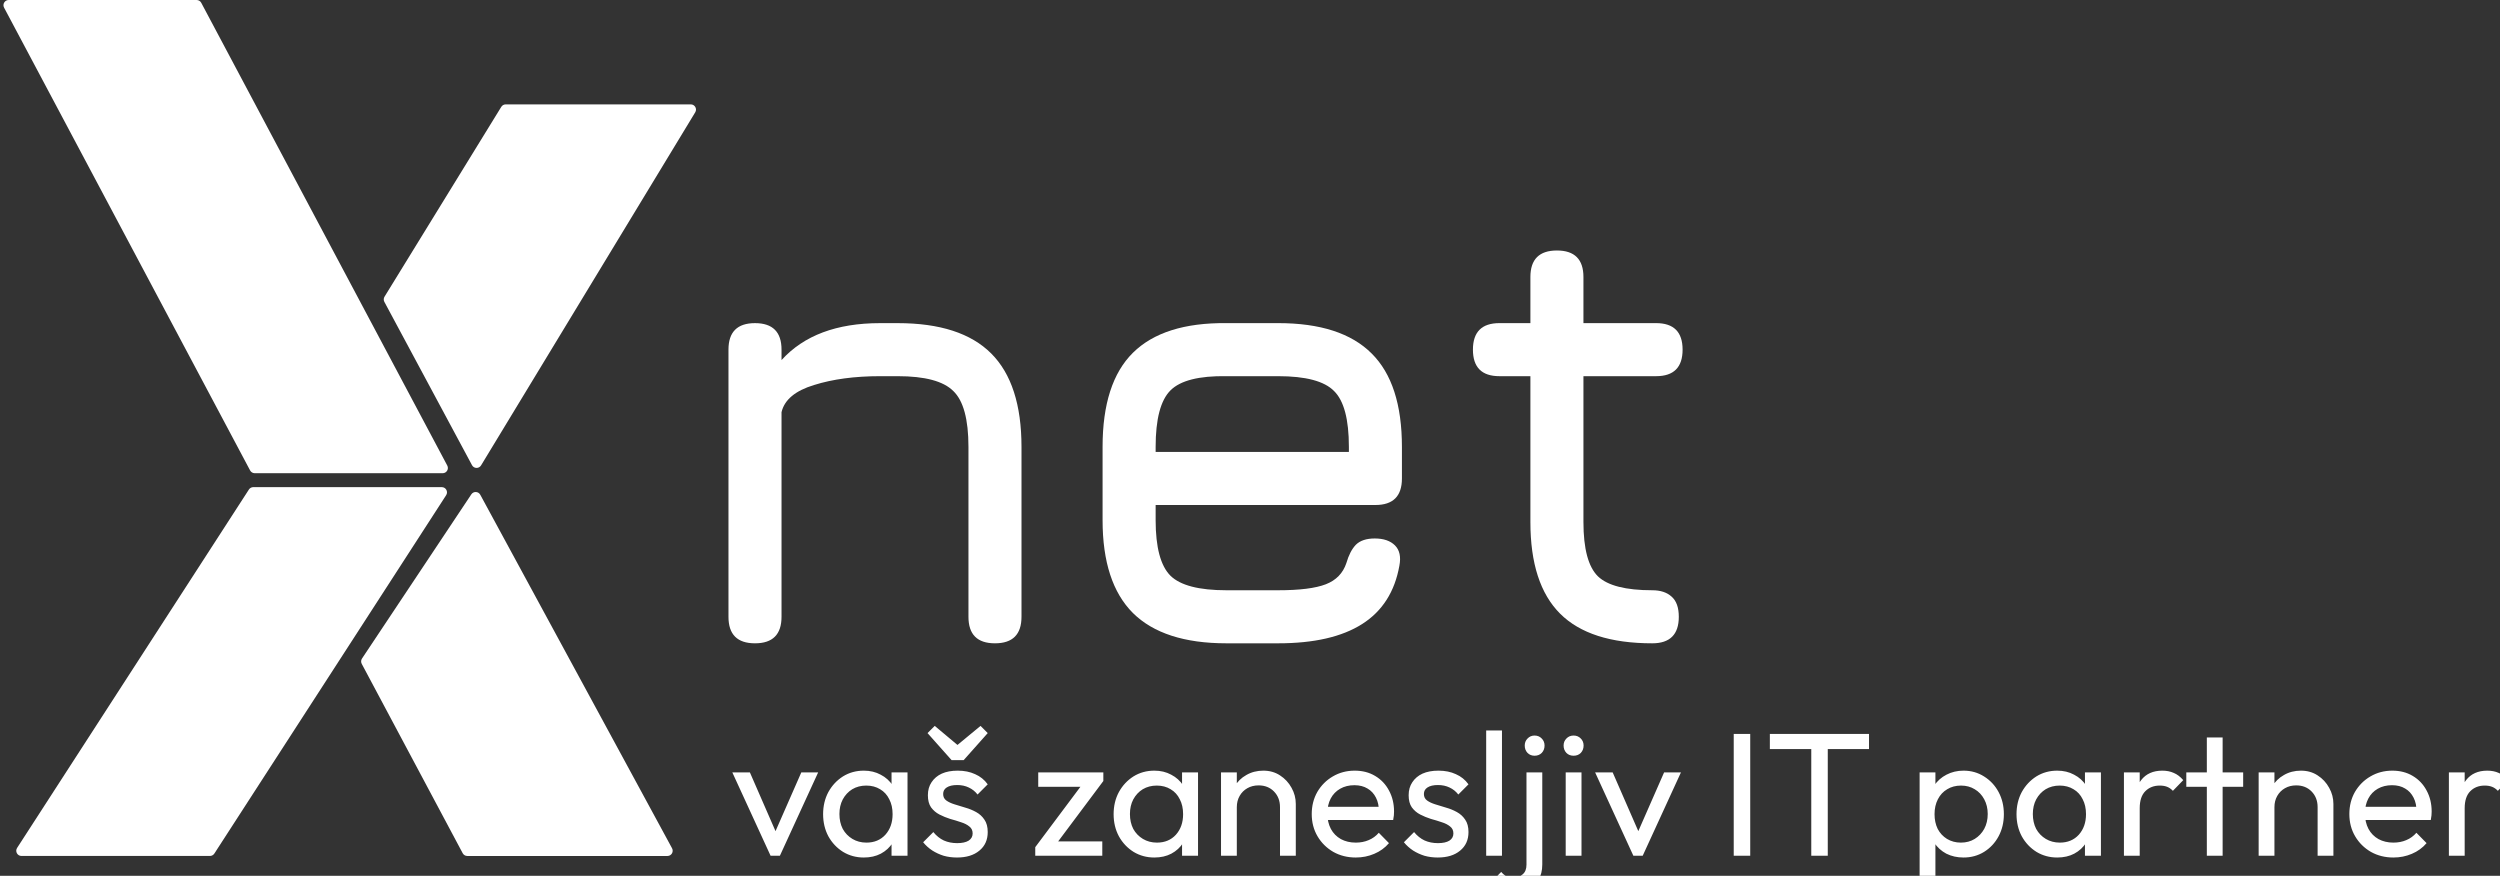
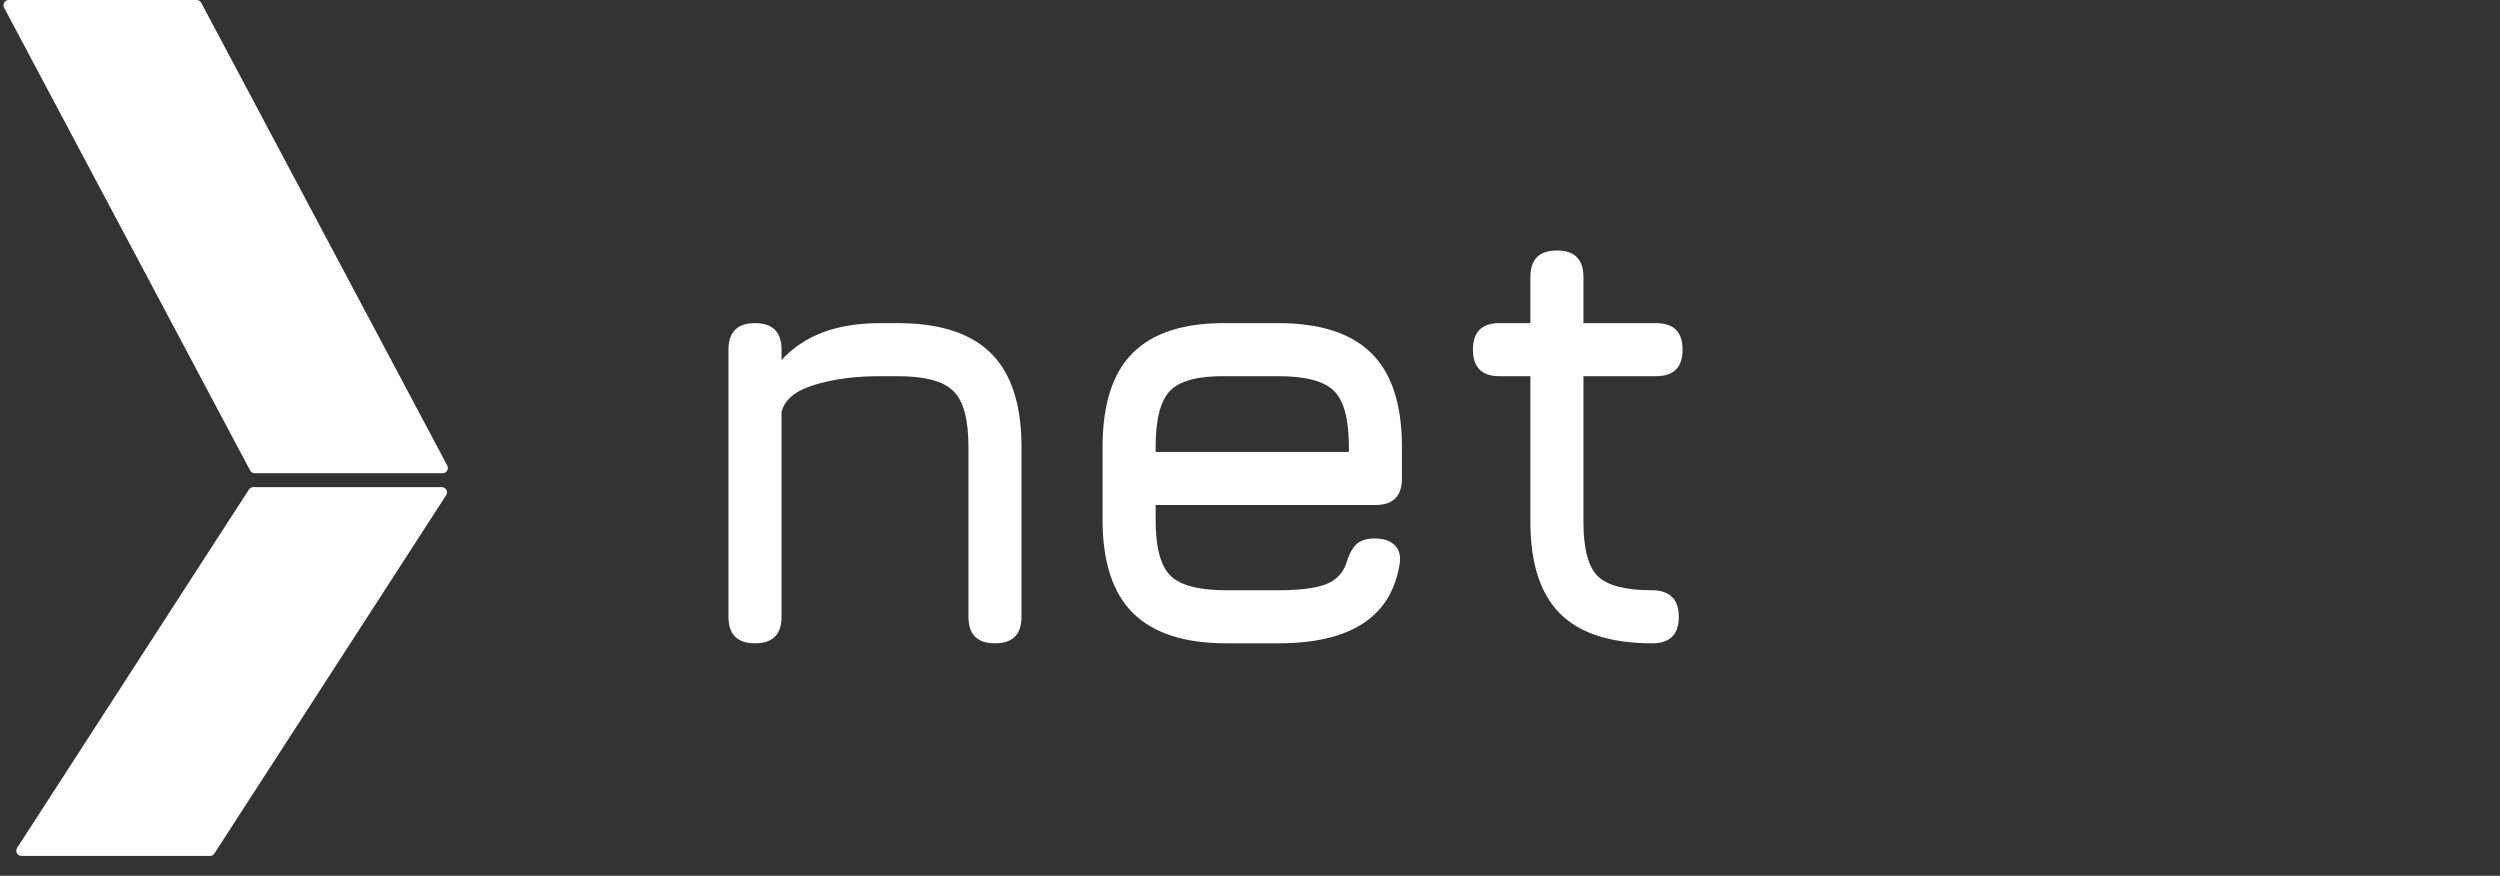
<svg xmlns="http://www.w3.org/2000/svg" width="157" height="55" viewBox="0 0 157 55" fill="none">
  <rect x="0" y="0" width="157" height="55" fill="#333333" stroke="none" />
  <g clip-path="url(#clip0_647_24)">
    <path d="M0.256 0.481C0.14 0.263 0.298 0 0.545 0H12.348C12.469 0 12.581 0.067 12.637 0.174L28.089 29.237C28.204 29.455 28.047 29.718 27.799 29.718H15.996C15.875 29.718 15.764 29.651 15.707 29.544L0.256 0.481Z" fill="white" />
-     <path d="M42.205 53.271C42.323 53.489 42.165 53.755 41.917 53.755L29.345 53.755C29.224 53.755 29.113 53.688 29.056 53.581L22.718 41.691C22.661 41.584 22.667 41.456 22.734 41.355L29.6 31.044C29.737 30.839 30.043 30.853 30.161 31.07L42.205 53.271Z" fill="white" />
    <path d="M28.019 31.097C28.16 30.879 28.003 30.592 27.744 30.592H15.907C15.796 30.592 15.693 30.648 15.632 30.741L1.074 53.249C0.933 53.467 1.089 53.754 1.349 53.754H13.185C13.296 53.754 13.4 53.698 13.46 53.605L28.019 31.097Z" fill="white" />
-     <path d="M24.148 18.632C24.086 18.731 24.083 18.855 24.138 18.958L29.642 29.213C29.761 29.436 30.078 29.444 30.21 29.228L43.661 7.052C43.794 6.834 43.636 6.555 43.381 6.555H31.759C31.645 6.555 31.539 6.614 31.48 6.711L24.148 18.632Z" fill="white" />
    <path d="M103.763 40.4C101.146 40.4 99.216 39.778 97.973 38.536C96.73 37.293 96.109 35.376 96.109 32.785V23.624H94.166C93.055 23.624 92.5 23.069 92.5 21.958C92.5 20.848 93.055 20.292 94.166 20.292H96.109V17.397C96.109 16.287 96.664 15.731 97.775 15.731C98.885 15.731 99.44 16.287 99.44 17.397V20.292H104.001C105.112 20.292 105.667 20.848 105.667 21.958C105.667 23.069 105.112 23.624 104.001 23.624H99.44V32.785C99.44 34.464 99.745 35.601 100.353 36.196C100.961 36.778 102.098 37.068 103.763 37.068C104.279 37.068 104.682 37.201 104.973 37.465C105.277 37.729 105.429 38.152 105.429 38.734C105.429 39.844 104.874 40.4 103.763 40.4Z" fill="white" />
    <path d="M72.574 31.714V32.666C72.574 34.371 72.884 35.535 73.506 36.156C74.127 36.764 75.297 37.068 77.016 37.068H80.268C81.616 37.068 82.614 36.943 83.262 36.692C83.91 36.44 84.339 35.998 84.551 35.363C84.696 34.861 84.894 34.477 85.146 34.213C85.41 33.949 85.807 33.816 86.335 33.816C86.891 33.816 87.314 33.962 87.605 34.252C87.895 34.543 87.988 34.966 87.882 35.522C87.591 37.161 86.811 38.384 85.542 39.19C84.273 39.997 82.515 40.4 80.268 40.4H77.016C74.385 40.4 72.428 39.765 71.146 38.496C69.877 37.227 69.242 35.284 69.242 32.666V28.066C69.242 25.382 69.877 23.412 71.146 22.156C72.428 20.887 74.385 20.266 77.016 20.292H80.268C82.912 20.292 84.868 20.927 86.137 22.196C87.406 23.452 88.041 25.408 88.041 28.066V30.049C88.041 31.159 87.486 31.714 86.375 31.714H72.574ZM77.016 23.624C75.297 23.597 74.127 23.895 73.506 24.516C72.884 25.137 72.574 26.321 72.574 28.066V28.383H84.71V28.066C84.71 26.334 84.399 25.164 83.778 24.556C83.169 23.934 81.999 23.624 80.268 23.624H77.016Z" fill="white" />
    <path d="M47.414 40.4C46.303 40.4 45.748 39.845 45.748 38.734V21.958C45.748 20.848 46.303 20.293 47.414 20.293C48.524 20.293 49.08 20.848 49.08 21.958V22.613C50.481 21.066 52.543 20.293 55.266 20.293H56.377C59.021 20.293 60.977 20.927 62.246 22.196C63.516 23.465 64.15 25.422 64.15 28.066V38.734C64.15 39.845 63.595 40.4 62.484 40.4C61.374 40.4 60.819 39.845 60.819 38.734V28.066C60.819 26.334 60.502 25.164 59.867 24.556C59.246 23.935 58.082 23.624 56.377 23.624H55.266C53.68 23.624 52.298 23.809 51.122 24.179C49.945 24.536 49.264 25.105 49.08 25.884V38.734C49.08 39.845 48.524 40.4 47.414 40.4Z" fill="white" />
-     <path d="M48.393 53.742L45.99 48.507H47.093L49.021 52.927H48.382L50.322 48.507H51.38L48.977 53.742H48.393ZM54.248 53.852C53.77 53.852 53.337 53.735 52.947 53.5C52.558 53.257 52.249 52.93 52.021 52.519C51.801 52.107 51.691 51.644 51.691 51.13C51.691 50.616 51.801 50.153 52.021 49.741C52.249 49.33 52.554 49.003 52.936 48.76C53.326 48.518 53.763 48.397 54.248 48.397C54.645 48.397 54.997 48.481 55.306 48.65C55.622 48.812 55.875 49.04 56.066 49.334C56.257 49.62 56.364 49.954 56.386 50.336V51.913C56.364 52.287 56.257 52.622 56.066 52.916C55.883 53.209 55.633 53.441 55.317 53.61C55.008 53.772 54.652 53.852 54.248 53.852ZM54.413 52.916C54.905 52.916 55.302 52.75 55.603 52.42C55.905 52.082 56.055 51.652 56.055 51.13C56.055 50.77 55.986 50.458 55.846 50.193C55.714 49.921 55.523 49.712 55.273 49.565C55.023 49.411 54.733 49.334 54.402 49.334C54.071 49.334 53.778 49.411 53.52 49.565C53.27 49.719 53.072 49.932 52.925 50.204C52.786 50.469 52.716 50.774 52.716 51.119C52.716 51.472 52.786 51.784 52.925 52.056C53.072 52.32 53.274 52.53 53.531 52.684C53.788 52.838 54.083 52.916 54.413 52.916ZM55.989 53.742V52.331L56.177 51.053L55.989 49.785V48.507H56.992V53.742H55.989ZM60.101 53.852C59.807 53.852 59.528 53.816 59.263 53.742C59.006 53.661 58.767 53.551 58.547 53.411C58.326 53.265 58.135 53.092 57.974 52.894L58.613 52.254C58.804 52.489 59.024 52.666 59.274 52.783C59.524 52.894 59.803 52.949 60.112 52.949C60.42 52.949 60.659 52.897 60.828 52.794C60.997 52.684 61.082 52.533 61.082 52.342C61.082 52.151 61.012 52.004 60.872 51.901C60.74 51.791 60.567 51.703 60.354 51.637C60.141 51.563 59.913 51.494 59.671 51.428C59.436 51.354 59.212 51.262 58.998 51.152C58.785 51.042 58.609 50.891 58.469 50.7C58.337 50.509 58.271 50.256 58.271 49.94C58.271 49.624 58.348 49.352 58.502 49.124C58.657 48.889 58.87 48.709 59.142 48.584C59.421 48.459 59.755 48.397 60.145 48.397C60.556 48.397 60.92 48.47 61.236 48.617C61.559 48.757 61.824 48.97 62.029 49.256L61.39 49.896C61.243 49.705 61.06 49.558 60.839 49.455C60.626 49.352 60.384 49.3 60.112 49.3C59.825 49.3 59.605 49.352 59.45 49.455C59.303 49.55 59.23 49.686 59.23 49.862C59.23 50.039 59.296 50.175 59.428 50.27C59.561 50.366 59.733 50.447 59.946 50.513C60.167 50.579 60.395 50.649 60.63 50.722C60.865 50.788 61.089 50.88 61.302 50.998C61.515 51.115 61.688 51.273 61.82 51.472C61.96 51.67 62.029 51.931 62.029 52.254C62.029 52.747 61.853 53.136 61.501 53.423C61.155 53.709 60.688 53.852 60.101 53.852ZM61.578 45.586L62.029 46.038L60.52 47.735H59.759L58.249 46.038L58.701 45.586L60.464 47.063L59.803 47.052L61.578 45.586ZM65.014 53.202L68.122 49.047H69.29L66.182 53.202H65.014ZM65.014 53.742V53.202L65.896 52.838H69.224V53.742H65.014ZM65.201 49.411V48.507H69.29V49.047L68.376 49.411H65.201ZM72.492 53.852C72.014 53.852 71.581 53.735 71.191 53.5C70.802 53.257 70.493 52.93 70.266 52.519C70.045 52.107 69.935 51.644 69.935 51.13C69.935 50.616 70.045 50.153 70.266 49.741C70.493 49.33 70.798 49.003 71.18 48.76C71.57 48.518 72.007 48.397 72.492 48.397C72.889 48.397 73.241 48.481 73.55 48.65C73.866 48.812 74.119 49.04 74.311 49.334C74.501 49.62 74.608 49.954 74.63 50.336V51.913C74.608 52.287 74.501 52.622 74.311 52.916C74.127 53.209 73.877 53.441 73.561 53.61C73.252 53.772 72.896 53.852 72.492 53.852ZM72.657 52.916C73.15 52.916 73.546 52.75 73.848 52.42C74.149 52.082 74.299 51.652 74.299 51.13C74.299 50.77 74.23 50.458 74.09 50.193C73.958 49.921 73.767 49.712 73.517 49.565C73.267 49.411 72.977 49.334 72.646 49.334C72.316 49.334 72.022 49.411 71.764 49.565C71.515 49.719 71.316 49.932 71.169 50.204C71.03 50.469 70.96 50.774 70.96 51.119C70.96 51.472 71.03 51.784 71.169 52.056C71.316 52.32 71.518 52.53 71.775 52.684C72.033 52.838 72.327 52.916 72.657 52.916ZM74.233 53.742V52.331L74.421 51.053L74.233 49.785V48.507H75.236V53.742H74.233ZM80.384 53.742V50.689C80.384 50.292 80.259 49.965 80.009 49.708C79.759 49.451 79.436 49.322 79.039 49.322C78.775 49.322 78.54 49.381 78.334 49.499C78.128 49.616 77.966 49.778 77.849 49.984C77.731 50.19 77.672 50.425 77.672 50.689L77.265 50.458C77.265 50.061 77.353 49.708 77.529 49.4C77.706 49.091 77.952 48.849 78.268 48.672C78.584 48.489 78.94 48.397 79.337 48.397C79.734 48.397 80.083 48.496 80.384 48.694C80.692 48.893 80.935 49.153 81.111 49.477C81.288 49.793 81.376 50.131 81.376 50.491V53.742H80.384ZM76.68 53.742V48.507H77.672V53.742H76.68ZM85.144 53.852C84.622 53.852 84.152 53.735 83.733 53.5C83.314 53.257 82.983 52.93 82.741 52.519C82.498 52.107 82.377 51.641 82.377 51.119C82.377 50.605 82.495 50.142 82.73 49.73C82.972 49.319 83.296 48.995 83.7 48.76C84.111 48.518 84.57 48.397 85.078 48.397C85.562 48.397 85.989 48.507 86.356 48.727C86.731 48.948 87.021 49.253 87.227 49.642C87.44 50.032 87.546 50.472 87.546 50.965C87.546 51.038 87.543 51.119 87.535 51.207C87.528 51.288 87.513 51.383 87.491 51.494H83.072V50.667H86.962L86.599 50.987C86.599 50.634 86.536 50.336 86.411 50.094C86.286 49.844 86.11 49.653 85.882 49.521C85.654 49.381 85.379 49.311 85.055 49.311C84.717 49.311 84.42 49.385 84.163 49.532C83.906 49.679 83.707 49.885 83.567 50.149C83.428 50.414 83.358 50.726 83.358 51.086C83.358 51.453 83.432 51.777 83.579 52.056C83.725 52.328 83.935 52.541 84.207 52.695C84.479 52.842 84.791 52.916 85.144 52.916C85.438 52.916 85.706 52.864 85.948 52.761C86.198 52.658 86.411 52.504 86.588 52.298L87.227 52.949C86.977 53.242 86.668 53.467 86.301 53.621C85.941 53.775 85.555 53.852 85.144 53.852ZM90.292 53.852C89.998 53.852 89.719 53.816 89.455 53.742C89.197 53.661 88.959 53.551 88.738 53.411C88.518 53.265 88.327 53.092 88.165 52.894L88.804 52.254C88.995 52.489 89.216 52.666 89.466 52.783C89.716 52.894 89.995 52.949 90.303 52.949C90.612 52.949 90.851 52.897 91.02 52.794C91.189 52.684 91.273 52.533 91.273 52.342C91.273 52.151 91.203 52.004 91.064 51.901C90.931 51.791 90.759 51.703 90.546 51.637C90.333 51.563 90.105 51.494 89.862 51.428C89.627 51.354 89.403 51.262 89.19 51.152C88.977 51.042 88.801 50.891 88.661 50.7C88.529 50.509 88.463 50.256 88.463 49.94C88.463 49.624 88.54 49.352 88.694 49.124C88.848 48.889 89.061 48.709 89.333 48.584C89.613 48.459 89.947 48.397 90.336 48.397C90.748 48.397 91.112 48.47 91.427 48.617C91.751 48.757 92.015 48.97 92.221 49.256L91.582 49.896C91.435 49.705 91.251 49.558 91.031 49.455C90.818 49.352 90.575 49.3 90.303 49.3C90.017 49.3 89.796 49.352 89.642 49.455C89.495 49.55 89.421 49.686 89.421 49.862C89.421 50.039 89.488 50.175 89.62 50.27C89.752 50.366 89.925 50.447 90.138 50.513C90.358 50.579 90.586 50.649 90.821 50.722C91.056 50.788 91.281 50.88 91.494 50.998C91.707 51.115 91.879 51.273 92.012 51.472C92.151 51.67 92.221 51.931 92.221 52.254C92.221 52.747 92.045 53.136 91.692 53.423C91.347 53.709 90.88 53.852 90.292 53.852ZM93.332 53.742V45.873H94.324V53.742H93.332ZM95.114 56.046C94.776 56.046 94.493 55.991 94.265 55.88C94.03 55.77 93.82 55.612 93.637 55.407L94.276 54.756C94.379 54.881 94.493 54.973 94.618 55.032C94.735 55.09 94.879 55.12 95.047 55.12C95.268 55.12 95.459 55.05 95.621 54.91C95.782 54.778 95.863 54.576 95.863 54.304V48.507H96.855V54.293C96.855 54.675 96.774 54.995 96.613 55.252C96.451 55.509 96.238 55.704 95.973 55.836C95.709 55.976 95.422 56.046 95.114 56.046ZM96.37 47.46C96.194 47.46 96.047 47.401 95.929 47.283C95.812 47.158 95.753 47.004 95.753 46.821C95.753 46.644 95.812 46.497 95.929 46.38C96.047 46.255 96.194 46.192 96.37 46.192C96.554 46.192 96.704 46.255 96.822 46.38C96.94 46.497 96.998 46.644 96.998 46.821C96.998 47.004 96.94 47.158 96.822 47.283C96.704 47.401 96.554 47.46 96.37 47.46ZM98.326 53.742V48.507H99.318V53.742H98.326ZM98.822 47.46C98.638 47.46 98.488 47.401 98.37 47.283C98.253 47.158 98.194 47.004 98.194 46.821C98.194 46.644 98.253 46.497 98.37 46.38C98.488 46.255 98.638 46.192 98.822 46.192C99.006 46.192 99.156 46.255 99.274 46.38C99.392 46.497 99.45 46.644 99.45 46.821C99.45 47.004 99.392 47.158 99.274 47.283C99.156 47.401 99.006 47.46 98.822 47.46ZM102.576 53.742L100.174 48.507H101.276L103.205 52.927H102.565L104.505 48.507H105.563L103.161 53.742H102.576ZM108.878 53.742V46.093H109.914V53.742H108.878ZM113.748 53.742V46.313H114.784V53.742H113.748ZM111.147 47.041V46.093H117.374V47.041H111.147ZM123.308 53.852C122.911 53.852 122.551 53.772 122.228 53.61C121.912 53.441 121.658 53.209 121.467 52.916C121.276 52.622 121.17 52.287 121.148 51.913V50.336C121.17 49.954 121.276 49.62 121.467 49.334C121.666 49.04 121.923 48.812 122.239 48.65C122.562 48.481 122.918 48.397 123.308 48.397C123.786 48.397 124.215 48.518 124.597 48.76C124.987 49.003 125.292 49.33 125.512 49.741C125.733 50.153 125.843 50.616 125.843 51.13C125.843 51.644 125.733 52.107 125.512 52.519C125.292 52.93 124.987 53.257 124.597 53.5C124.215 53.735 123.786 53.852 123.308 53.852ZM120.552 55.935V48.507H121.544V49.885L121.357 51.152L121.544 52.431V55.935H120.552ZM123.143 52.916C123.473 52.916 123.763 52.838 124.013 52.684C124.263 52.53 124.462 52.32 124.608 52.056C124.755 51.784 124.829 51.472 124.829 51.119C124.829 50.774 124.755 50.465 124.608 50.193C124.462 49.921 124.263 49.712 124.013 49.565C123.763 49.411 123.477 49.334 123.154 49.334C122.823 49.334 122.533 49.411 122.283 49.565C122.033 49.712 121.838 49.921 121.699 50.193C121.559 50.465 121.489 50.777 121.489 51.13C121.489 51.475 121.555 51.784 121.688 52.056C121.827 52.32 122.022 52.53 122.272 52.684C122.529 52.838 122.819 52.916 123.143 52.916ZM129.194 53.852C128.716 53.852 128.283 53.735 127.893 53.5C127.504 53.257 127.195 52.93 126.967 52.519C126.747 52.107 126.637 51.644 126.637 51.13C126.637 50.616 126.747 50.153 126.967 49.741C127.195 49.33 127.5 49.003 127.882 48.76C128.272 48.518 128.709 48.397 129.194 48.397C129.591 48.397 129.943 48.481 130.252 48.65C130.568 48.812 130.821 49.04 131.012 49.334C131.204 49.62 131.31 49.954 131.332 50.336V51.913C131.31 52.287 131.204 52.622 131.012 52.916C130.829 53.209 130.579 53.441 130.263 53.61C129.954 53.772 129.598 53.852 129.194 53.852ZM129.359 52.916C129.852 52.916 130.248 52.75 130.55 52.42C130.851 52.082 131.001 51.652 131.001 51.13C131.001 50.77 130.932 50.458 130.792 50.193C130.66 49.921 130.469 49.712 130.219 49.565C129.969 49.411 129.679 49.334 129.348 49.334C129.018 49.334 128.724 49.411 128.466 49.565C128.217 49.719 128.018 49.932 127.871 50.204C127.732 50.469 127.662 50.774 127.662 51.119C127.662 51.472 127.732 51.784 127.871 52.056C128.018 52.32 128.22 52.53 128.477 52.684C128.735 52.838 129.029 52.916 129.359 52.916ZM130.935 53.742V52.331L131.123 51.053L130.935 49.785V48.507H131.938V53.742H130.935ZM133.383 53.742V48.507H134.374V53.742H133.383ZM134.374 50.755L134 50.59C134 49.921 134.154 49.389 134.463 48.992C134.771 48.595 135.216 48.397 135.796 48.397C136.061 48.397 136.3 48.444 136.513 48.54C136.726 48.628 136.924 48.779 137.108 48.992L136.458 49.664C136.347 49.547 136.226 49.462 136.094 49.411C135.962 49.359 135.807 49.334 135.631 49.334C135.264 49.334 134.962 49.451 134.727 49.686C134.492 49.921 134.374 50.278 134.374 50.755ZM138.589 53.742V46.313H139.581V53.742H138.589ZM137.3 49.411V48.507H140.871V49.411H137.3ZM145.546 53.742V50.689C145.546 50.292 145.421 49.965 145.171 49.708C144.921 49.451 144.598 49.322 144.201 49.322C143.937 49.322 143.702 49.381 143.496 49.499C143.29 49.616 143.128 49.778 143.011 49.984C142.893 50.19 142.835 50.425 142.835 50.689L142.427 50.458C142.427 50.061 142.515 49.708 142.691 49.4C142.868 49.091 143.114 48.849 143.43 48.672C143.746 48.489 144.102 48.397 144.499 48.397C144.896 48.397 145.245 48.496 145.546 48.694C145.855 48.893 146.097 49.153 146.273 49.477C146.45 49.793 146.538 50.131 146.538 50.491V53.742H145.546ZM141.843 53.742V48.507H142.835V53.742H141.843ZM150.306 53.852C149.784 53.852 149.314 53.735 148.895 53.5C148.476 53.257 148.145 52.93 147.903 52.519C147.66 52.107 147.539 51.641 147.539 51.119C147.539 50.605 147.657 50.142 147.892 49.73C148.134 49.319 148.458 48.995 148.862 48.76C149.273 48.518 149.733 48.397 150.24 48.397C150.725 48.397 151.151 48.507 151.518 48.727C151.893 48.948 152.183 49.253 152.389 49.642C152.602 50.032 152.708 50.472 152.708 50.965C152.708 51.038 152.705 51.119 152.697 51.207C152.69 51.288 152.675 51.383 152.653 51.494H148.234V50.667H152.124L151.761 50.987C151.761 50.634 151.698 50.336 151.573 50.094C151.448 49.844 151.272 49.653 151.044 49.521C150.816 49.381 150.541 49.311 150.218 49.311C149.88 49.311 149.582 49.385 149.325 49.532C149.068 49.679 148.869 49.885 148.73 50.149C148.59 50.414 148.52 50.726 148.52 51.086C148.52 51.453 148.594 51.777 148.741 52.056C148.888 52.328 149.097 52.541 149.369 52.695C149.641 52.842 149.953 52.916 150.306 52.916C150.6 52.916 150.868 52.864 151.11 52.761C151.36 52.658 151.573 52.504 151.75 52.298L152.389 52.949C152.139 53.242 151.83 53.467 151.463 53.621C151.103 53.775 150.717 53.852 150.306 53.852ZM153.79 53.742V48.507H154.782V53.742H153.79ZM154.782 50.755L154.407 50.59C154.407 49.921 154.562 49.389 154.87 48.992C155.179 48.595 155.623 48.397 156.204 48.397C156.468 48.397 156.707 48.444 156.92 48.54C157.133 48.628 157.332 48.779 157.515 48.992L156.865 49.664C156.755 49.547 156.634 49.462 156.501 49.411C156.369 49.359 156.215 49.334 156.039 49.334C155.671 49.334 155.37 49.451 155.135 49.686C154.9 49.921 154.782 50.278 154.782 50.755Z" fill="white" />
  </g>
  <defs>
    <clipPath id="clip0_647_24">
      <rect width="157" height="55" fill="white" />
    </clipPath>
  </defs>
</svg>